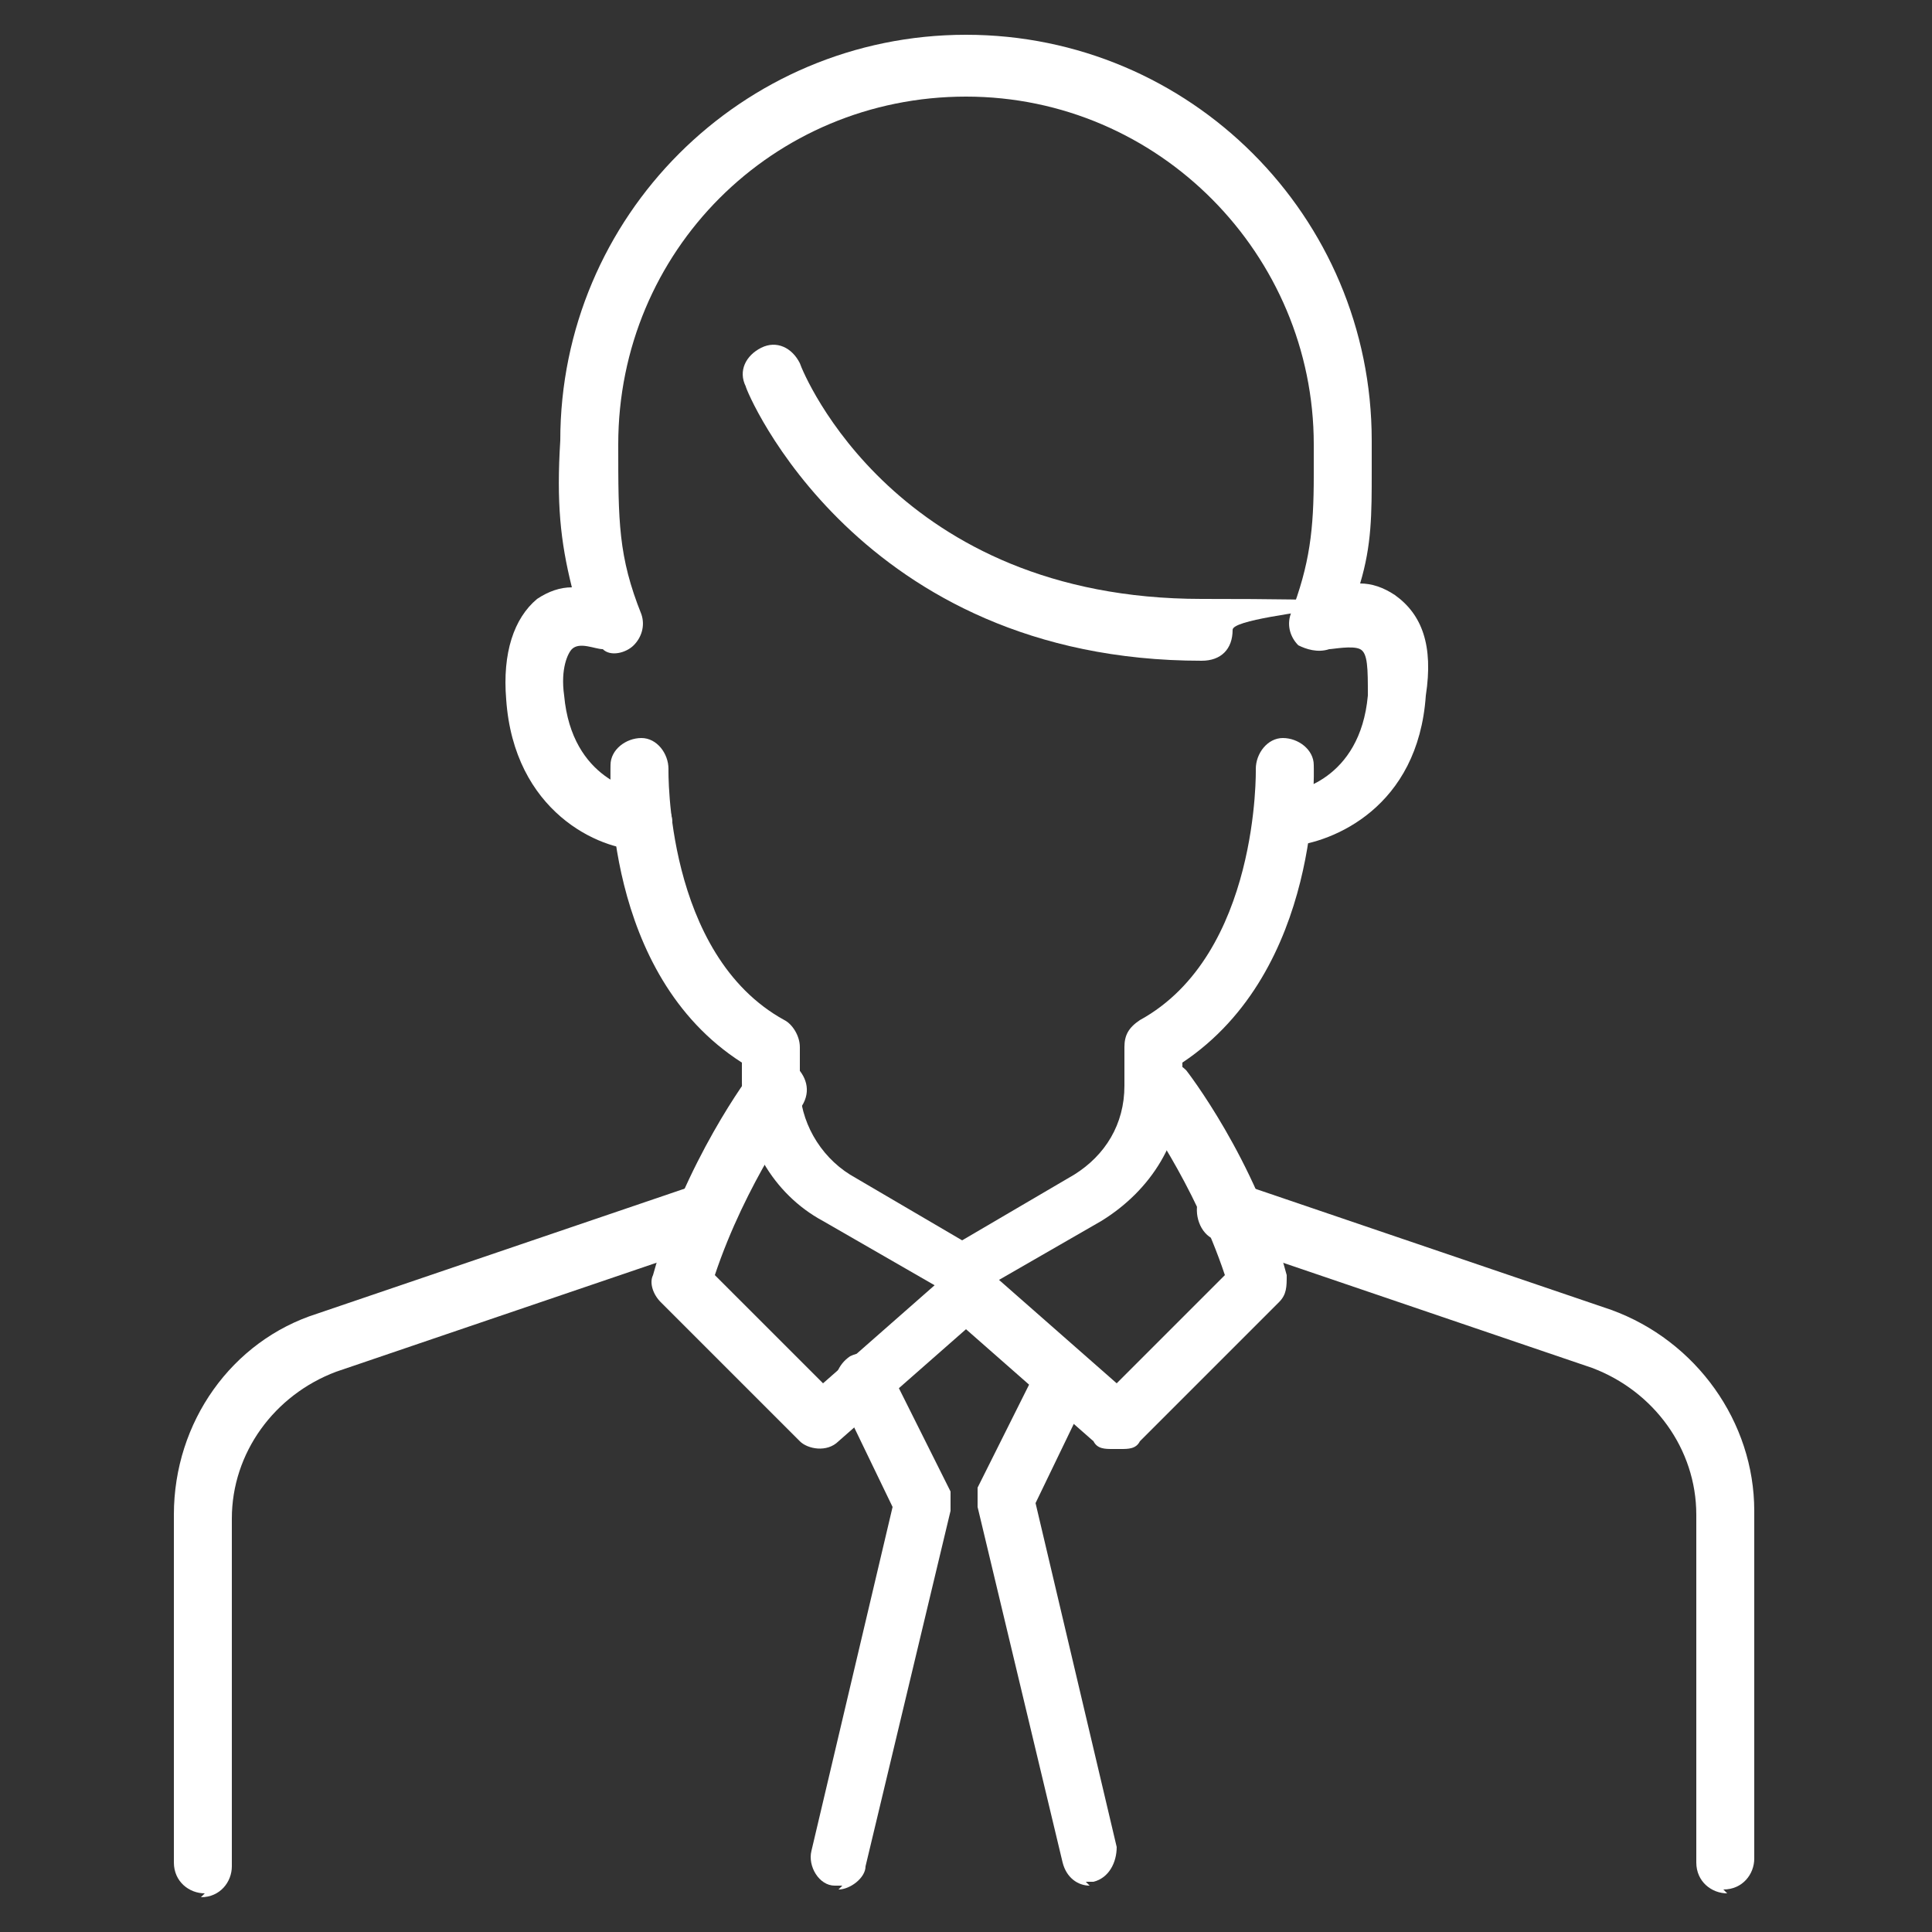
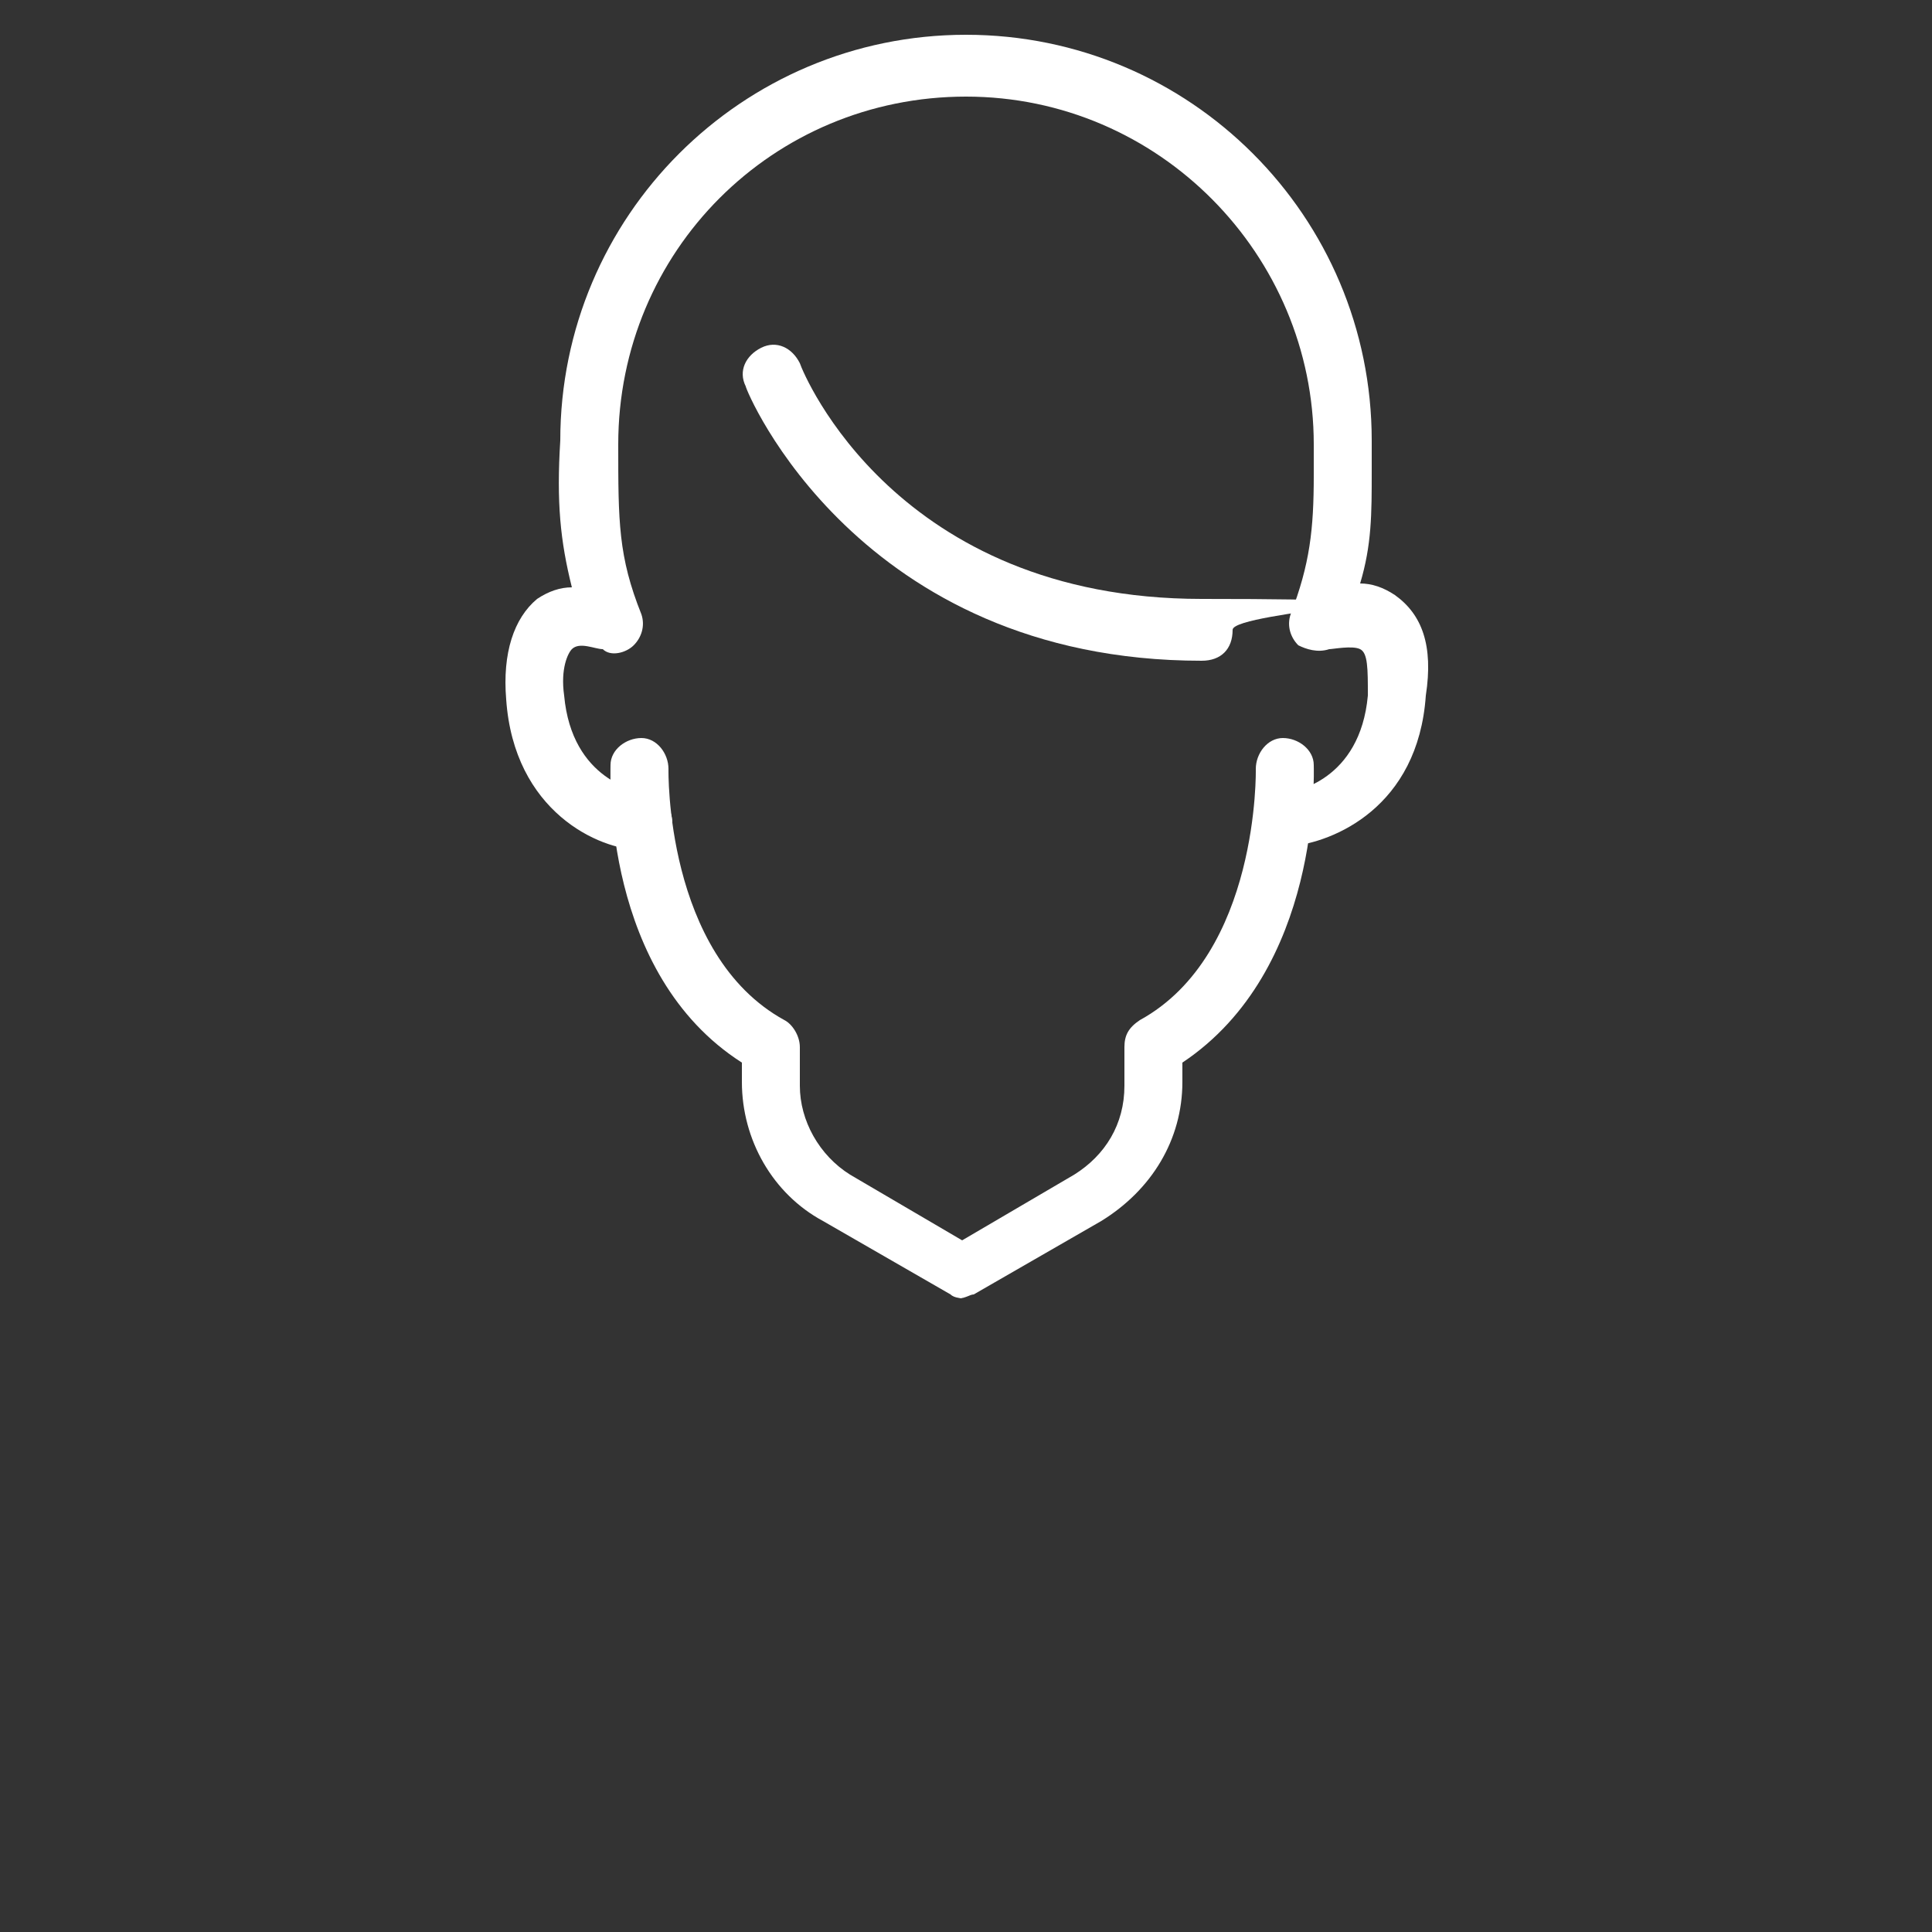
<svg xmlns="http://www.w3.org/2000/svg" version="1.1" viewBox="0 0 50 50">
  <rect x="0" y="0" width="50" height="50" fill="#333333" stroke="none" />
  <defs>
    <style>
      .cls-1 {
        fill: #fff;
      }
    </style>
  </defs>
  <g>
    <g id="Layer_1">
      <g>
        <g>
          <path class="cls-1" d="M25,33.6c-.1,0-.3,0-.4-.1l-3.3-1.9c-1.3-.7-2.1-2.1-2.1-3.6v-.5c-3.6-2.3-3.4-7.4-3.4-7.7,0-.4.4-.7.8-.7.4,0,.7.4.7.8,0,0-.1,4.8,3,6.5.2.1.4.4.4.7v1c0,.9.5,1.8,1.3,2.3l2.9,1.7,2.9-1.7c.8-.5,1.3-1.3,1.3-2.3v-1c0-.3.1-.5.4-.7,3.1-1.7,3-6.5,3-6.5,0-.4.3-.8.7-.8.4,0,.8.3.8.7,0,.2.2,5.3-3.4,7.7v.5c0,1.5-.8,2.8-2.1,3.6l-3.3,1.9c-.1,0-.2.1-.4.1Z" />
-           <path class="cls-1" d="M28.8,37.5c-.2,0-.4,0-.5-.2l-3.3-2.9-3.3,2.9c-.3.3-.8.2-1,0l-3.6-3.6c-.2-.2-.3-.5-.2-.7.8-2.9,2.5-5.2,2.6-5.3.2-.3.7-.4,1.1-.1.3.3.4.7.1,1.1,0,0-1.4,1.9-2.2,4.3l2.8,2.8,3.3-2.9c.3-.2.7-.2,1,0l3.3,2.9,2.8-2.8c-.8-2.4-2.2-4.3-2.2-4.3-.2-.3-.2-.8.1-1.1.3-.3.8-.2,1.1.1,0,0,1.8,2.3,2.6,5.3,0,.3,0,.5-.2.7l-3.6,3.6c-.1.2-.3.2-.5.2Z" />
-           <path class="cls-1" d="M5.3,49c-.4,0-.8-.3-.8-.8v-9c0-2.4,1.5-4.5,3.7-5.2l9.7-3.3c.4-.1.8,0,1,.5.1.4,0,.8-.5,1l-9.7,3.3c-1.6.6-2.7,2.1-2.7,3.8v9c0,.4-.3.8-.8.8Z" />
-           <path class="cls-1" d="M44.7,49c-.4,0-.8-.3-.8-.8v-9c0-1.7-1.1-3.2-2.7-3.8l-9.7-3.3c-.4-.1-.6-.6-.5-1,.1-.4.6-.6,1-.5l9.7,3.3c2.2.8,3.7,2.9,3.7,5.2v9c0,.4-.3.8-.8.8Z" />
-           <path class="cls-1" d="M21.8,48.8c0,0-.1,0-.2,0-.4,0-.7-.5-.6-.9l2.1-8.9-1.4-2.9c-.2-.4,0-.8.3-1,.4-.2.8,0,1,.3l1.6,3.2c0,.2,0,.3,0,.5l-2.2,9.2c0,.3-.4.6-.7.6Z" />
-           <path class="cls-1" d="M28.2,48.8c-.3,0-.6-.2-.7-.6l-2.2-9.2c0-.2,0-.4,0-.5l1.6-3.2c.2-.4.6-.5,1-.3.4.2.5.6.3,1l-1.4,2.9,2.1,8.9c0,.4-.2.8-.6.9,0,0-.1,0-.2,0Z" />
        </g>
        <path class="cls-1" d="M33.3,22c-.4,0-.7-.3-.7-.7,0-.4.3-.8.7-.8.2,0,1.9-.3,2.1-2.5,0-.7,0-1.1-.2-1.2-.2-.1-.7,0-.8,0-.3.1-.6,0-.8-.1-.2-.2-.3-.5-.2-.8.5-1.3.6-2.2.6-3.6,0-.3,0-.5,0-.8,0-4.9-4-9-9-9s-9,4-9,9c0,2,0,2.9.6,4.4.1.3,0,.6-.2.8-.2.2-.6.3-.8.1-.2,0-.6-.2-.8,0-.1.1-.3.5-.2,1.2.2,2.2,1.9,2.5,2.1,2.5.4,0,.7.4.7.8,0,.4-.4.7-.8.7-1.1,0-3.3-1-3.5-3.9-.1-1.2.2-2.1.8-2.6.3-.2.6-.3.9-.3-.3-1.2-.4-2.2-.3-3.8,0-5.8,4.7-10.5,10.5-10.5s10.5,4.7,10.5,10.5c0,.3,0,.6,0,.8,0,1.1,0,1.9-.3,2.9.3,0,.6.1.9.3.7.5,1,1.3.8,2.6-.2,2.9-2.4,3.8-3.5,3.9,0,0,0,0,0,0Z" />
        <path class="cls-1" d="M31.1,17.1c-8.9,0-11.8-7-11.8-7.1-.2-.4,0-.8.4-1,.4-.2.8,0,1,.4.1.3,2.5,6.1,10.4,6.1s.8.3.8.8-.3.8-.8.8Z" />
      </g>
    </g>
  </g>
</svg>